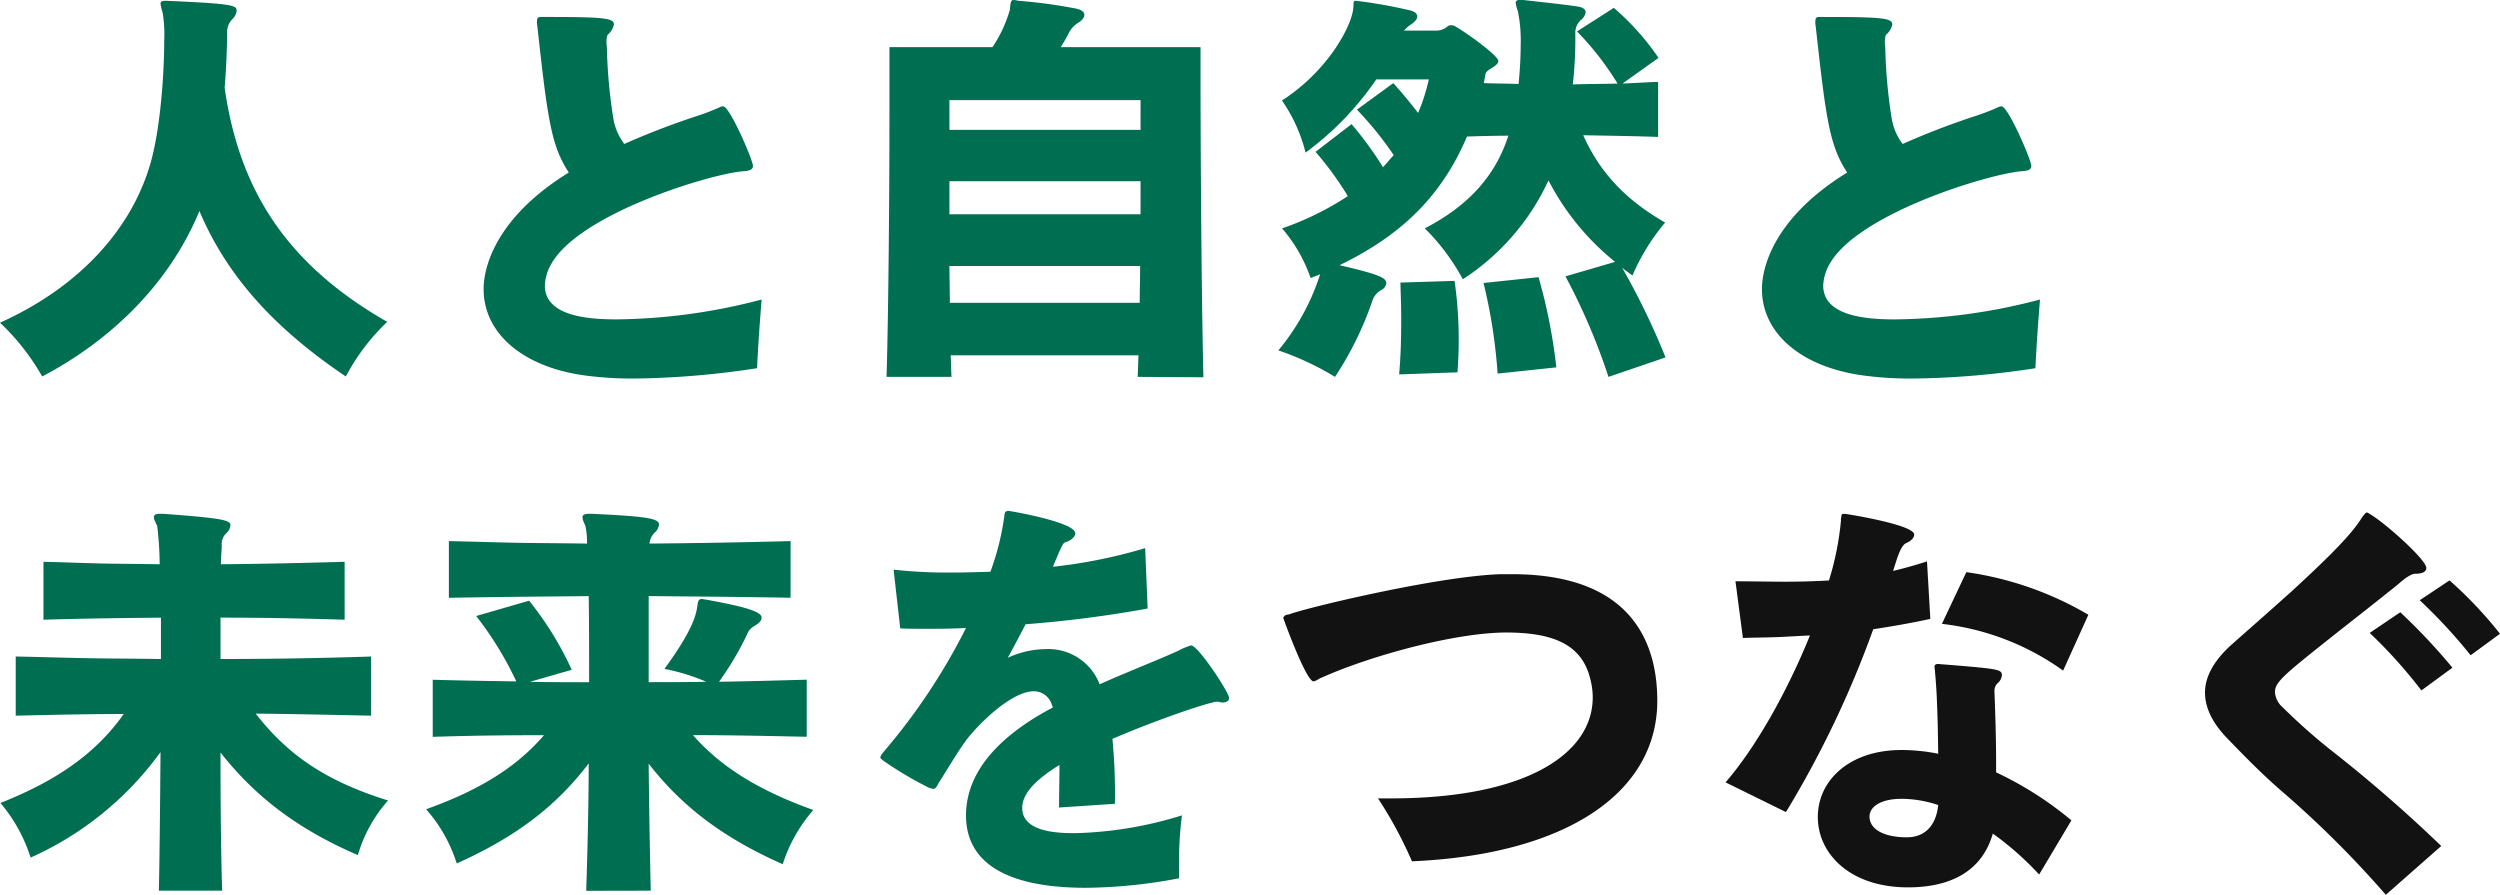
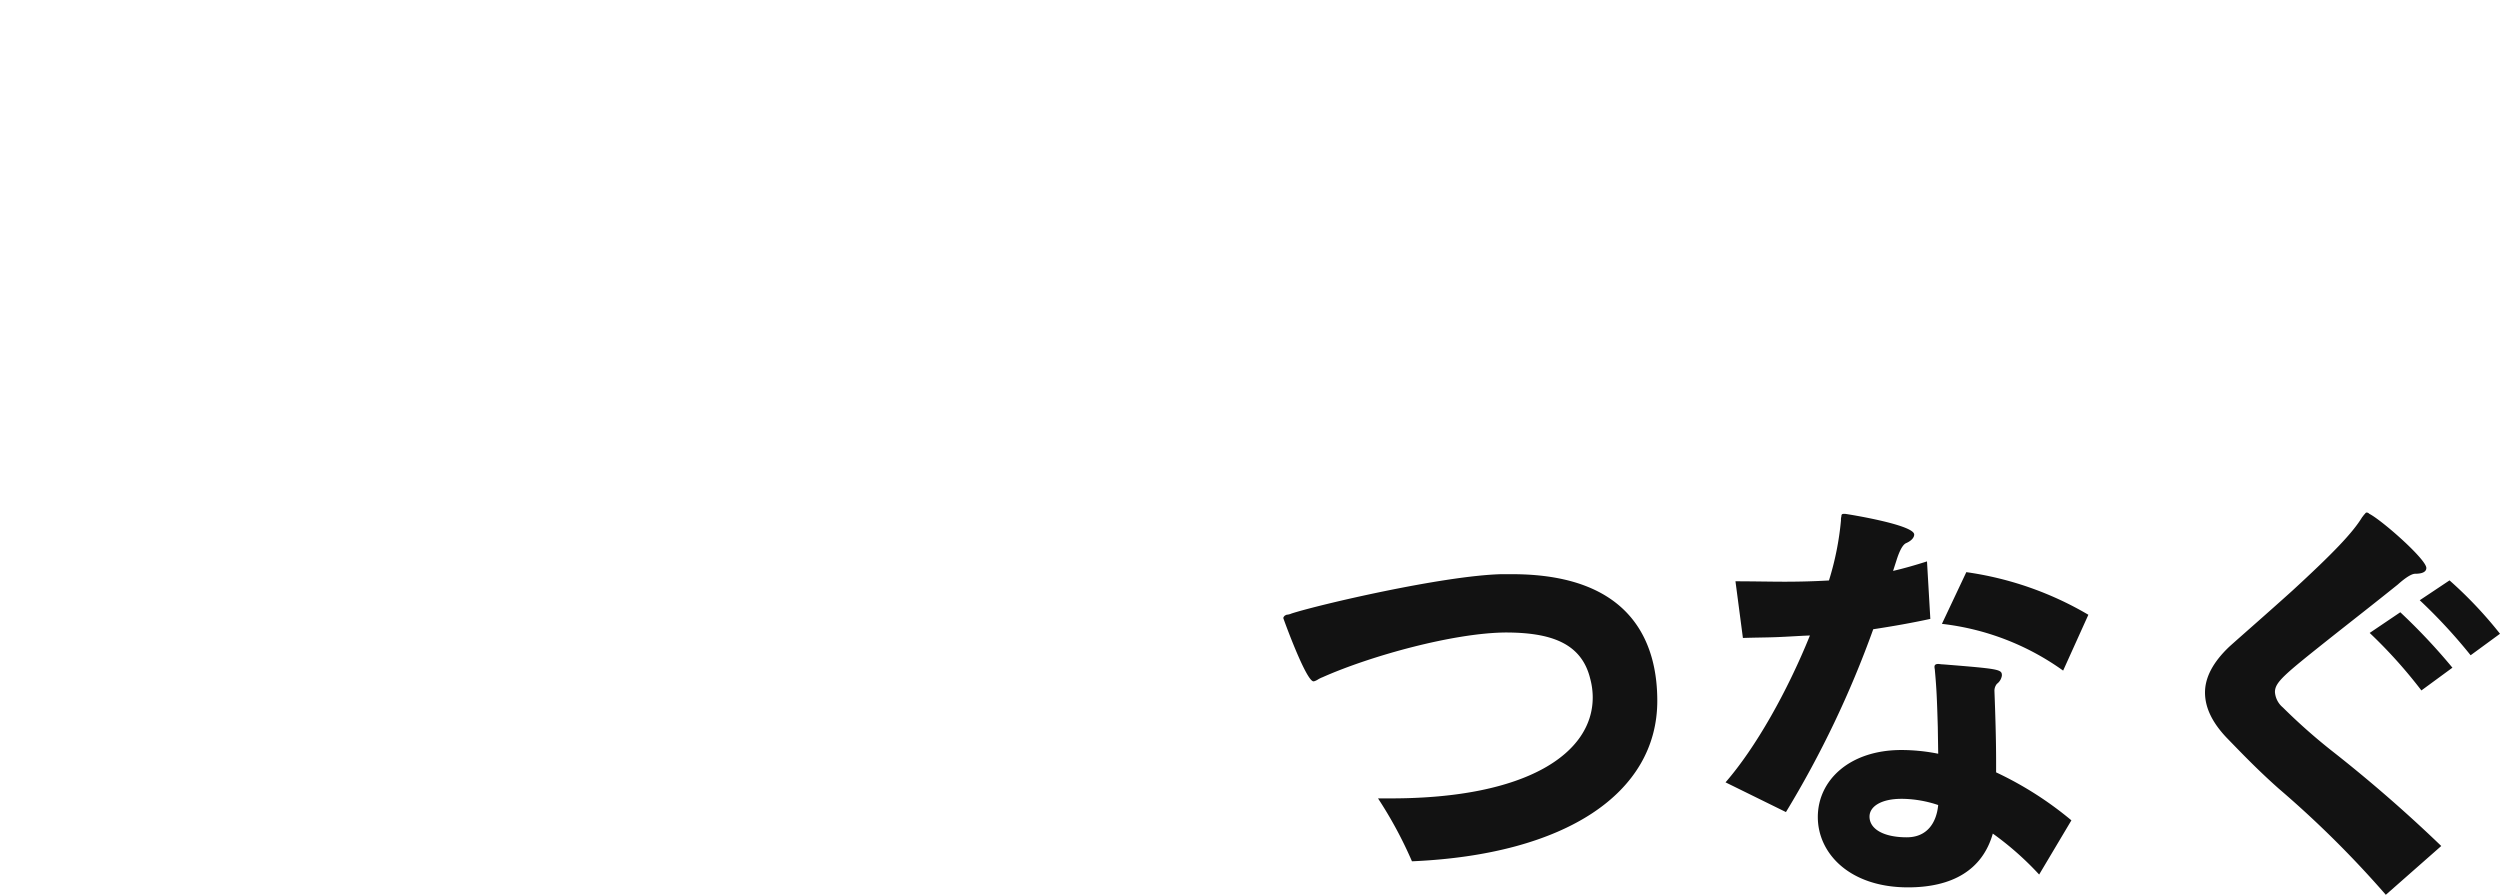
<svg xmlns="http://www.w3.org/2000/svg" width="374.666" height="134.102" viewBox="0 0 374.666 134.102">
  <g id="mv_01_caption" transform="translate(-751.984 -177.961)">
    <path id="パス_331" data-name="パス 331" d="M208.506,67.824a62.225,62.225,0,0,1,5.084,9.424c23.064-.992,36.766-10.23,36.766-24.056,0-7.44-2.79-18.972-21.762-18.972H226.92c-8.8.248-27.342,4.588-31.372,5.89a2.143,2.143,0,0,1-.744.186c-.124.062-.31.124-.372.248a.47.47,0,0,0-.124.248c0,.062,3.41,9.486,4.526,9.486h.062a2.2,2.2,0,0,0,.558-.248,4.128,4.128,0,0,1,.744-.372c7.254-3.224,19.654-6.634,27.4-6.7,6.758,0,11.408,1.55,12.71,6.944a10.789,10.789,0,0,1,.372,2.79c0,8.308-9.734,15.128-30.256,15.128ZM314.96,40.3a49.658,49.658,0,0,0-18.29-6.386l-3.658,7.75a38.656,38.656,0,0,1,18.166,7.006ZM269.638,69.87a151.321,151.321,0,0,0,13.082-27.4c2.852-.434,5.7-.93,8.556-1.55l-.5-8.618c-1.736.558-3.472,1.054-5.084,1.426l.5-1.55c.31-.992.806-2.294,1.426-2.6.744-.31,1.24-.806,1.24-1.3,0-1.488-10.23-3.1-10.354-3.1h-.186c-.248,0-.372.062-.372.372a1.911,1.911,0,0,0-.062.62,43.637,43.637,0,0,1-1.8,8.99c-2.17.124-4.34.186-6.634.186s-4.712-.062-7.378-.062l1.116,8.494c1.674-.062,3.348-.062,5.022-.124s3.348-.186,5.022-.248c-3.41,8.432-8.122,16.8-12.648,22.01Zm42.78,1.24a52.271,52.271,0,0,0-11.284-7.192V62.306c0-3.41-.124-7.254-.248-10.54a1.618,1.618,0,0,1,.372-1.116A1.889,1.889,0,0,0,302,49.41c0-.93-.31-.992-8.8-1.674-.31,0-.558-.062-.744-.062-.434,0-.558.186-.558.434,0,.186.062.372.062.558.248,2.728.31,4.216.434,8.432l.062,4.03a28.241,28.241,0,0,0-5.518-.558c-7.75,0-12.524,4.526-12.524,10.044,0,5.456,4.774,10.54,13.516,10.54,6.634,0,11.16-2.6,12.71-8.06a45.357,45.357,0,0,1,6.944,6.138Zm-25.234-3.224a17.471,17.471,0,0,1,5.27.93c-.248,2.6-1.612,4.836-4.712,4.836-3.472,0-5.58-1.24-5.58-3.1,0-1.55,1.8-2.666,4.774-2.666ZM376.65,43.148a61.687,61.687,0,0,0-7.564-8l-4.464,2.976a79.573,79.573,0,0,1,7.626,8.246Zm-7.13,5.084a90.275,90.275,0,0,0-7.812-8.308l-4.588,3.1a72.625,72.625,0,0,1,7.75,8.618Zm-1.674,26.722A215.914,215.914,0,0,0,351.292,60.57a87.115,87.115,0,0,1-7.192-6.386,3.3,3.3,0,0,1-1.178-2.294c0-1.488,1.364-2.6,8.308-8.122,2.976-2.356,6.634-5.208,10.106-8,.558-.5,1.86-1.612,2.6-1.612,1.116,0,1.674-.31,1.674-.868,0-1.3-6.7-7.192-8.556-8.122a.536.536,0,0,0-.372-.186c-.124,0-.186.062-.31.248-.124.062-.186.248-.372.434-1.426,2.356-4.34,5.394-10.478,11.036-3.782,3.41-7.564,6.7-9.424,8.37-2.418,2.294-3.658,4.588-3.658,6.882,0,2.232,1.054,4.464,3.224,6.758,2.108,2.17,4.65,4.836,7.874,7.688a153.221,153.221,0,0,1,16,15.872Z" transform="translate(750 229.793)" fill="#121212" />
-     <path id="パス_332" data-name="パス 332" d="M26.722-51.708c-.5,0-.682.124-.682.434a6.937,6.937,0,0,0,.31,1.3,19.614,19.614,0,0,1,.248,4.154c0,4.96-.558,13.144-2.046,18.414C21.638-17.236,13.578-8.68,1.984-3.472a34.384,34.384,0,0,1,6.324,8.06c10.726-5.642,19.22-14.26,23.56-24.8,3.968,9.362,10.788,17.3,21.948,24.8a31.535,31.535,0,0,1,6.2-8.184c-15.19-8.68-22.2-19.9-24.366-35.092.31-3.782.372-6.944.372-8.37a2.737,2.737,0,0,1,.868-1.984,2.063,2.063,0,0,0,.558-1.178c0-.806-.5-1.054-10.416-1.488ZM83.2-49.29c-.5,0-.744,0-.744.744a3.042,3.042,0,0,0,.062.682c1.55,14.136,2.108,17.918,4.712,21.886C74.462-18.1,74.462-9.548,74.462-8.494c0,6.572,5.828,11.718,15.376,12.958a54.326,54.326,0,0,0,7.378.434,129.143,129.143,0,0,0,18.228-1.55c.124-2.914.434-7.254.682-10.292a87.91,87.91,0,0,1-21.7,2.976c-4.216,0-10.788-.434-10.788-5.084a6.939,6.939,0,0,1,.93-3.162c4.154-7.564,23.746-13.516,28.706-13.95.806-.062,1.55-.124,1.55-.806,0-.868-3.472-8.928-4.464-8.928a1.386,1.386,0,0,0-.62.186,31.9,31.9,0,0,1-3.224,1.24,115.524,115.524,0,0,0-10.974,4.216,8.7,8.7,0,0,1-1.612-3.658,77.508,77.508,0,0,1-.992-10.726c0-.186-.062-.5-.062-.868,0-.5.062-1.054.248-1.178a2.715,2.715,0,0,0,.868-1.488c0-.93-1.488-1.116-9.8-1.116Zm99.138,54c-.31-12.338-.434-35.4-.434-45.012v-4.464H160.952c.5-.806.93-1.55,1.3-2.294a3.915,3.915,0,0,1,1.426-1.426c.558-.372.806-.744.806-1.116,0-.434-.372-.744-1.178-.93a74.47,74.47,0,0,0-8.68-1.178,5.528,5.528,0,0,0-.682-.124c-.5,0-.5.31-.62,1.488a19.812,19.812,0,0,1-2.6,5.58H135.284v9.3c0,11.036-.124,29.512-.434,40.114h9.734c-.062-.992-.062-2.108-.124-3.224h28.148c-.062,1.116-.062,2.17-.124,3.224Zm-9.424-37.076H144.274v-4.464h28.644Zm0,12.648H144.274v-4.96h28.644Zm-.062,7.75c0,1.86-.062,3.658-.062,5.518H144.336c0-1.86-.062-3.658-.062-5.518Zm78.74,13.7a108.6,108.6,0,0,0-6.51-13.454c.5.434,1.054.806,1.55,1.178a31.715,31.715,0,0,1,4.9-7.936c-5.518-3.162-9.61-7.13-12.276-13.082,3.6.062,7.5.124,11.222.248v-8.246c-1.86.062-3.6.186-5.332.248l5.394-3.844a38.015,38.015,0,0,0-6.7-7.5l-5.518,3.534a43.336,43.336,0,0,1,6.076,7.812c-2.232.062-4.4.062-6.7.124a61.061,61.061,0,0,0,.372-7.626,2.556,2.556,0,0,1,.868-2.046,1.835,1.835,0,0,0,.682-1.116c0-.434-.372-.744-1.116-.868-2.48-.372-5.58-.682-8.246-.992h-.5c-.434,0-.62.124-.62.434a4.7,4.7,0,0,0,.31,1.178,21.948,21.948,0,0,1,.434,5.208c0,1.8-.124,3.782-.31,5.766-1.674-.062-3.41-.062-5.208-.124.062-.434.186-.93.248-1.364.124-.744,1.922-1.116,1.922-1.984,0-.62-3.658-3.472-6.324-5.084a1.191,1.191,0,0,0-.744-.248.8.8,0,0,0-.62.248,2.644,2.644,0,0,1-1.736.558h-4.712a5.485,5.485,0,0,1,1.24-1.054c.5-.372.744-.744.744-1.054q0-.651-1.116-.93a75.649,75.649,0,0,0-7.5-1.364,4.807,4.807,0,0,1-.558-.062c-.5,0-.31.248-.434,1.3-.372,2.728-3.844,9.238-10.664,13.64a23.741,23.741,0,0,1,3.534,7.812,45.38,45.38,0,0,0,10.6-10.974h7.874a27.9,27.9,0,0,1-1.612,5.022q-1.86-2.418-3.72-4.464L205.344-35.4a52.084,52.084,0,0,1,5.518,6.82c-.558.558-1.054,1.24-1.612,1.8a53.676,53.676,0,0,0-4.712-6.448l-5.394,4.154a48.891,48.891,0,0,1,4.836,6.634,44.253,44.253,0,0,1-9.858,4.836,22.639,22.639,0,0,1,4.278,7.44c.434-.186.992-.372,1.426-.558A33.875,33.875,0,0,1,193.564.682a42.26,42.26,0,0,1,8.494,3.968A50.085,50.085,0,0,0,207.7-6.882,2.817,2.817,0,0,1,209-8.37a1.329,1.329,0,0,0,.744-.992c0-.806-.868-1.3-7.006-2.728,9.486-4.588,15.376-10.54,19.1-19.282,2.17-.062,4.216-.124,6.2-.124-1.984,6.138-6.076,10.54-12.524,13.888a32.294,32.294,0,0,1,5.7,7.626A35.212,35.212,0,0,0,234.05-24.8a38.051,38.051,0,0,0,9.982,12.214l-7.44,2.17A93.372,93.372,0,0,1,243.04,4.65ZM235.228,3.224a82.811,82.811,0,0,0-2.666-13.516l-8.246.868a79.915,79.915,0,0,1,2.108,13.578Zm-14.818.744c.124-1.612.186-3.224.186-4.712a61.988,61.988,0,0,0-.62-8.99l-8.122.248c.062,1.86.124,3.72.124,5.58,0,2.728-.062,5.332-.31,8.184ZM274.784-49.29c-.5,0-.744,0-.744.744a3.043,3.043,0,0,0,.062.682c1.55,14.136,2.108,17.918,4.712,21.886C266.042-18.1,266.042-9.548,266.042-8.494c0,6.572,5.828,11.718,15.376,12.958A54.326,54.326,0,0,0,288.8,4.9a129.143,129.143,0,0,0,18.228-1.55c.124-2.914.434-7.254.682-10.292a87.91,87.91,0,0,1-21.7,2.976c-4.216,0-10.788-.434-10.788-5.084a6.939,6.939,0,0,1,.93-3.162c4.154-7.564,23.746-13.516,28.706-13.95.806-.062,1.55-.124,1.55-.806,0-.868-3.472-8.928-4.464-8.928a1.386,1.386,0,0,0-.62.186,31.9,31.9,0,0,1-3.224,1.24,115.523,115.523,0,0,0-10.974,4.216,8.7,8.7,0,0,1-1.612-3.658,77.506,77.506,0,0,1-.992-10.726c0-.186-.062-.5-.062-.868,0-.5.062-1.054.248-1.178a2.715,2.715,0,0,0,.868-1.488c0-.93-1.488-1.116-9.8-1.116ZM35.278,81.65c-.186-6.014-.248-13.454-.248-20.708C40.486,67.886,47,72.6,55.614,76.318a21.325,21.325,0,0,1,4.526-8.184c-9.362-2.914-15-6.82-19.84-13.02,5.766.062,11.594.186,17.3.31V46.558c-7.44.248-15,.372-22.568.372v-6.2c6.448,0,12.276.124,18.6.31V32.36c-6.324.186-12.152.31-18.538.372,0-1.178.124-2.108.124-2.79a2.209,2.209,0,0,1,.682-1.86,1.84,1.84,0,0,0,.62-1.178c0-.744-.806-1.054-10.106-1.736h-.5c-.62,0-.868.186-.868.5a1.478,1.478,0,0,0,.248.744,2.2,2.2,0,0,0,.248.558,50.912,50.912,0,0,1,.372,5.766c-3.038-.062-5.952-.062-8.8-.124s-5.642-.186-8.618-.248v8.68c5.952-.186,11.47-.248,17.608-.31v6.2c-3.658-.062-7.378-.062-10.974-.124S7.936,46.62,4.34,46.558v8.866c5.332-.124,10.726-.248,16.182-.248C16.43,61,10.54,65.158,2.046,68.506A23.738,23.738,0,0,1,6.572,76.69,48.315,48.315,0,0,0,26.04,60.88c-.062,7.626-.124,15.19-.248,20.77Zm64.232,0c-.124-5.456-.248-12.276-.31-19.034,4.9,6.324,11.1,11.1,20.088,15.066a22.877,22.877,0,0,1,4.588-8.122c-8.494-3.038-14.012-6.634-18.042-11.222,5.456,0,11.16.124,17.05.248V50.03c-4.464.124-8.866.248-13.144.31a45.885,45.885,0,0,0,4.278-7.254c.248-.558.5-.806,1.426-1.364.5-.372.682-.682.682-.992,0-.93-2.666-1.674-8.494-2.728-.186,0-.31-.062-.434-.062-.744,0-.558.558-.868,1.922-.434,1.86-1.86,4.588-4.774,8.556a29.23,29.23,0,0,1,6.262,1.922c-2.542.062-6.2.062-8.618.062v-12.9c7.13.062,14.384.124,21.266.248V29.26c-6.882.186-14.074.31-21.142.372a2.574,2.574,0,0,1,.744-1.612,1.935,1.935,0,0,0,.682-1.24c0-.93-1.984-1.24-10.168-1.612h-.31c-.682,0-.992.186-.992.5a2.144,2.144,0,0,0,.186.744c.062.186.186.372.248.558a11.972,11.972,0,0,1,.248,2.666c-3.472-.062-6.944-.062-10.478-.124-3.41-.062-6.82-.186-10.23-.248v8.494c6.7-.124,13.826-.186,20.956-.248.062,3.72.062,8.184.062,12.9-2.542,0-6.324,0-8.866-.062l6.262-1.8a49.038,49.038,0,0,0-6.386-10.354l-7.936,2.294a50.954,50.954,0,0,1,6.014,9.8c-4.03-.062-8.246-.124-12.524-.248v8.556c5.7-.186,11.284-.248,16.678-.248-3.906,4.526-9.176,8.06-17.67,11.1a22.353,22.353,0,0,1,4.588,8.122c8.99-4.03,15-8.68,19.778-15,0,8.432-.372,18.91-.372,19.1Zm79.174-4.34a53.941,53.941,0,0,1,.434-6.944,58.392,58.392,0,0,1-16,2.666c-2.728,0-7.936-.186-7.936-3.782,0-2.294,2.294-4.4,5.58-6.448,0,2.232-.062,4.4-.062,6.386l8.37-.558A86.791,86.791,0,0,0,168.7,58.9c6.448-2.79,14.632-5.58,15.748-5.58a2.686,2.686,0,0,1,.31.062,1.209,1.209,0,0,0,.5.062c.434,0,.93-.186.93-.682,0-.806-4.65-7.874-5.7-7.874a10.632,10.632,0,0,0-1.922.806c-2.976,1.364-7.316,3.038-11.78,5.022a8.248,8.248,0,0,0-8.122-5.27,13.882,13.882,0,0,0-5.642,1.3c.806-1.488,1.736-3.224,2.666-5.022a179.215,179.215,0,0,0,18.29-2.356l-.372-9.052a76.513,76.513,0,0,1-13.826,2.79c1.364-3.286,1.55-3.6,1.86-3.658.806-.248,1.488-.806,1.488-1.364,0-1.674-9.8-3.348-9.982-3.348a.61.61,0,0,0-.5.186.9.9,0,0,0-.124.434,39.489,39.489,0,0,1-2.108,8.494c-1.984.062-3.906.124-5.828.124a73.789,73.789,0,0,1-8.68-.434l.992,8.8c1.116.062,2.48.062,3.906.062,1.8,0,3.782,0,5.952-.124A92.134,92.134,0,0,1,134.54,60.694c-.434.5-.62.806-.62.992v.062c.062.124.248.248.372.372a54.508,54.508,0,0,0,6.758,4.03,3.592,3.592,0,0,0,.806.248c.248,0,.434-.186.682-.682.124-.186.248-.434.5-.806,1.054-1.674,2.418-3.968,3.534-5.518,1.426-2.046,6.758-7.626,10.354-7.626a2.823,2.823,0,0,1,2.666,1.922c.062.186.124.31.186.5l-.682.372c-6.82,3.72-12.338,8.928-12.338,15.81v.248c.186,8.494,9.114,10.6,17.918,10.6a76.952,76.952,0,0,0,14.012-1.426Z" transform="translate(750 229.793)" fill="#006e50" />
  </g>
</svg>